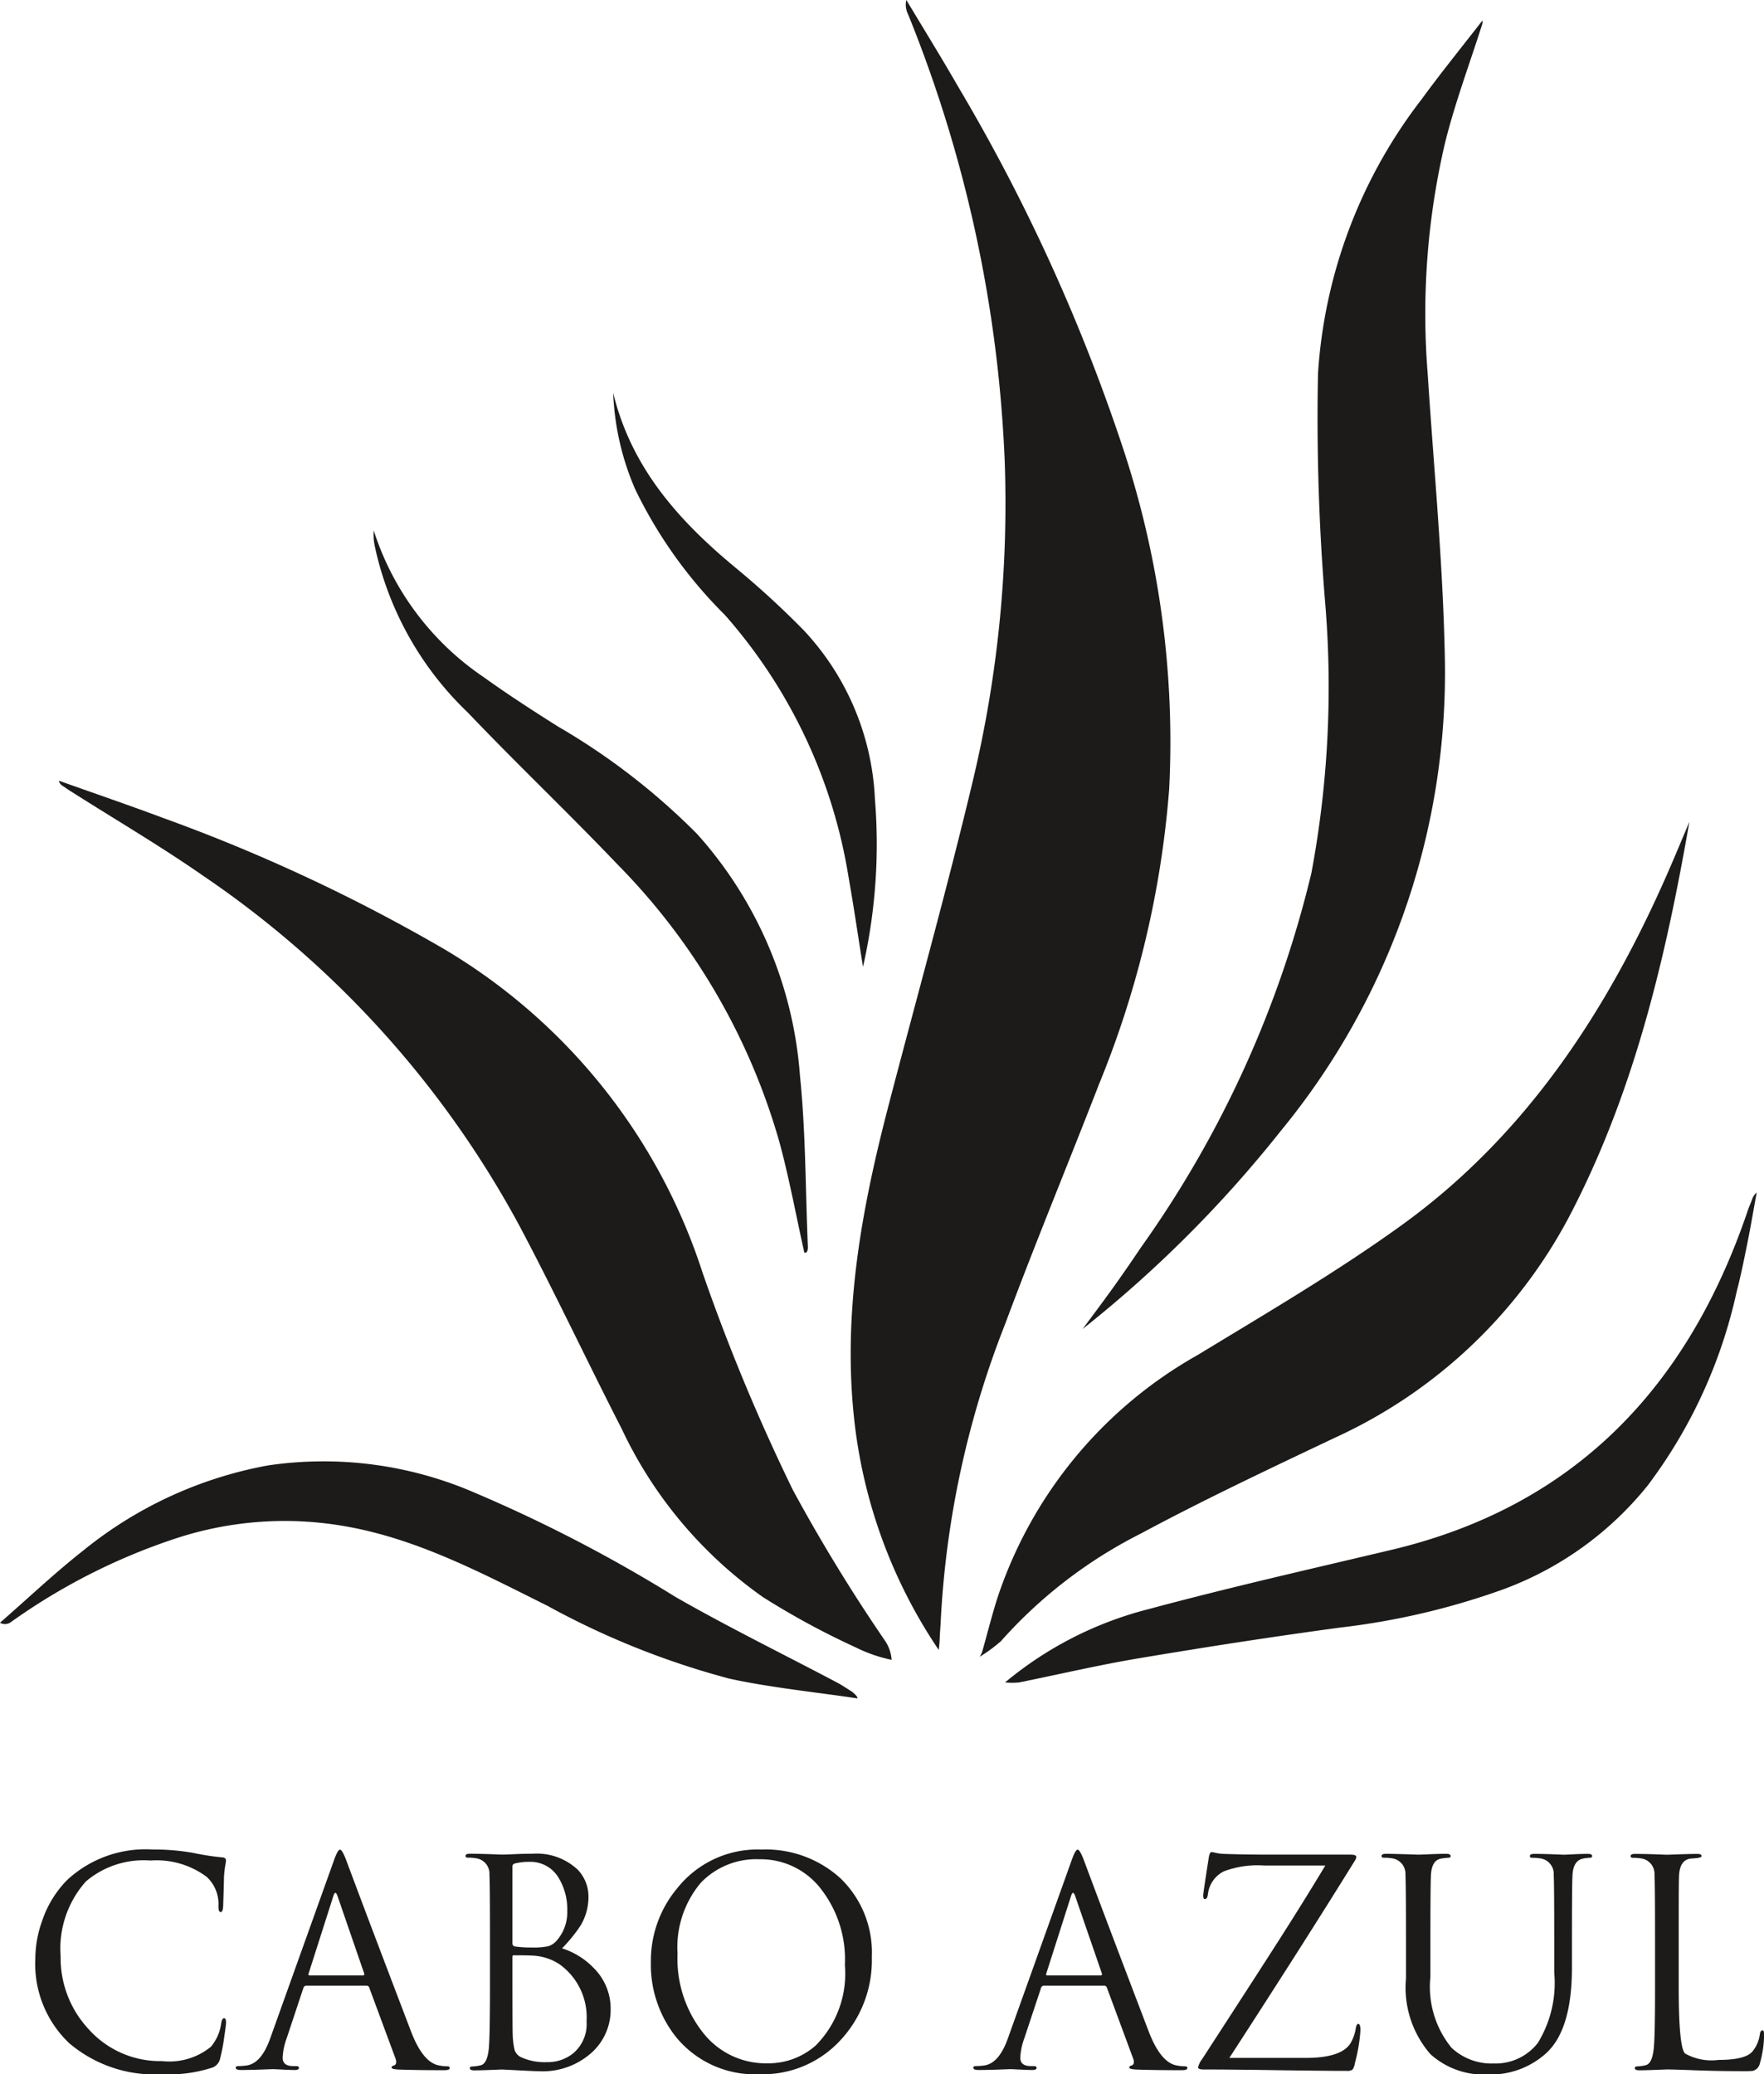
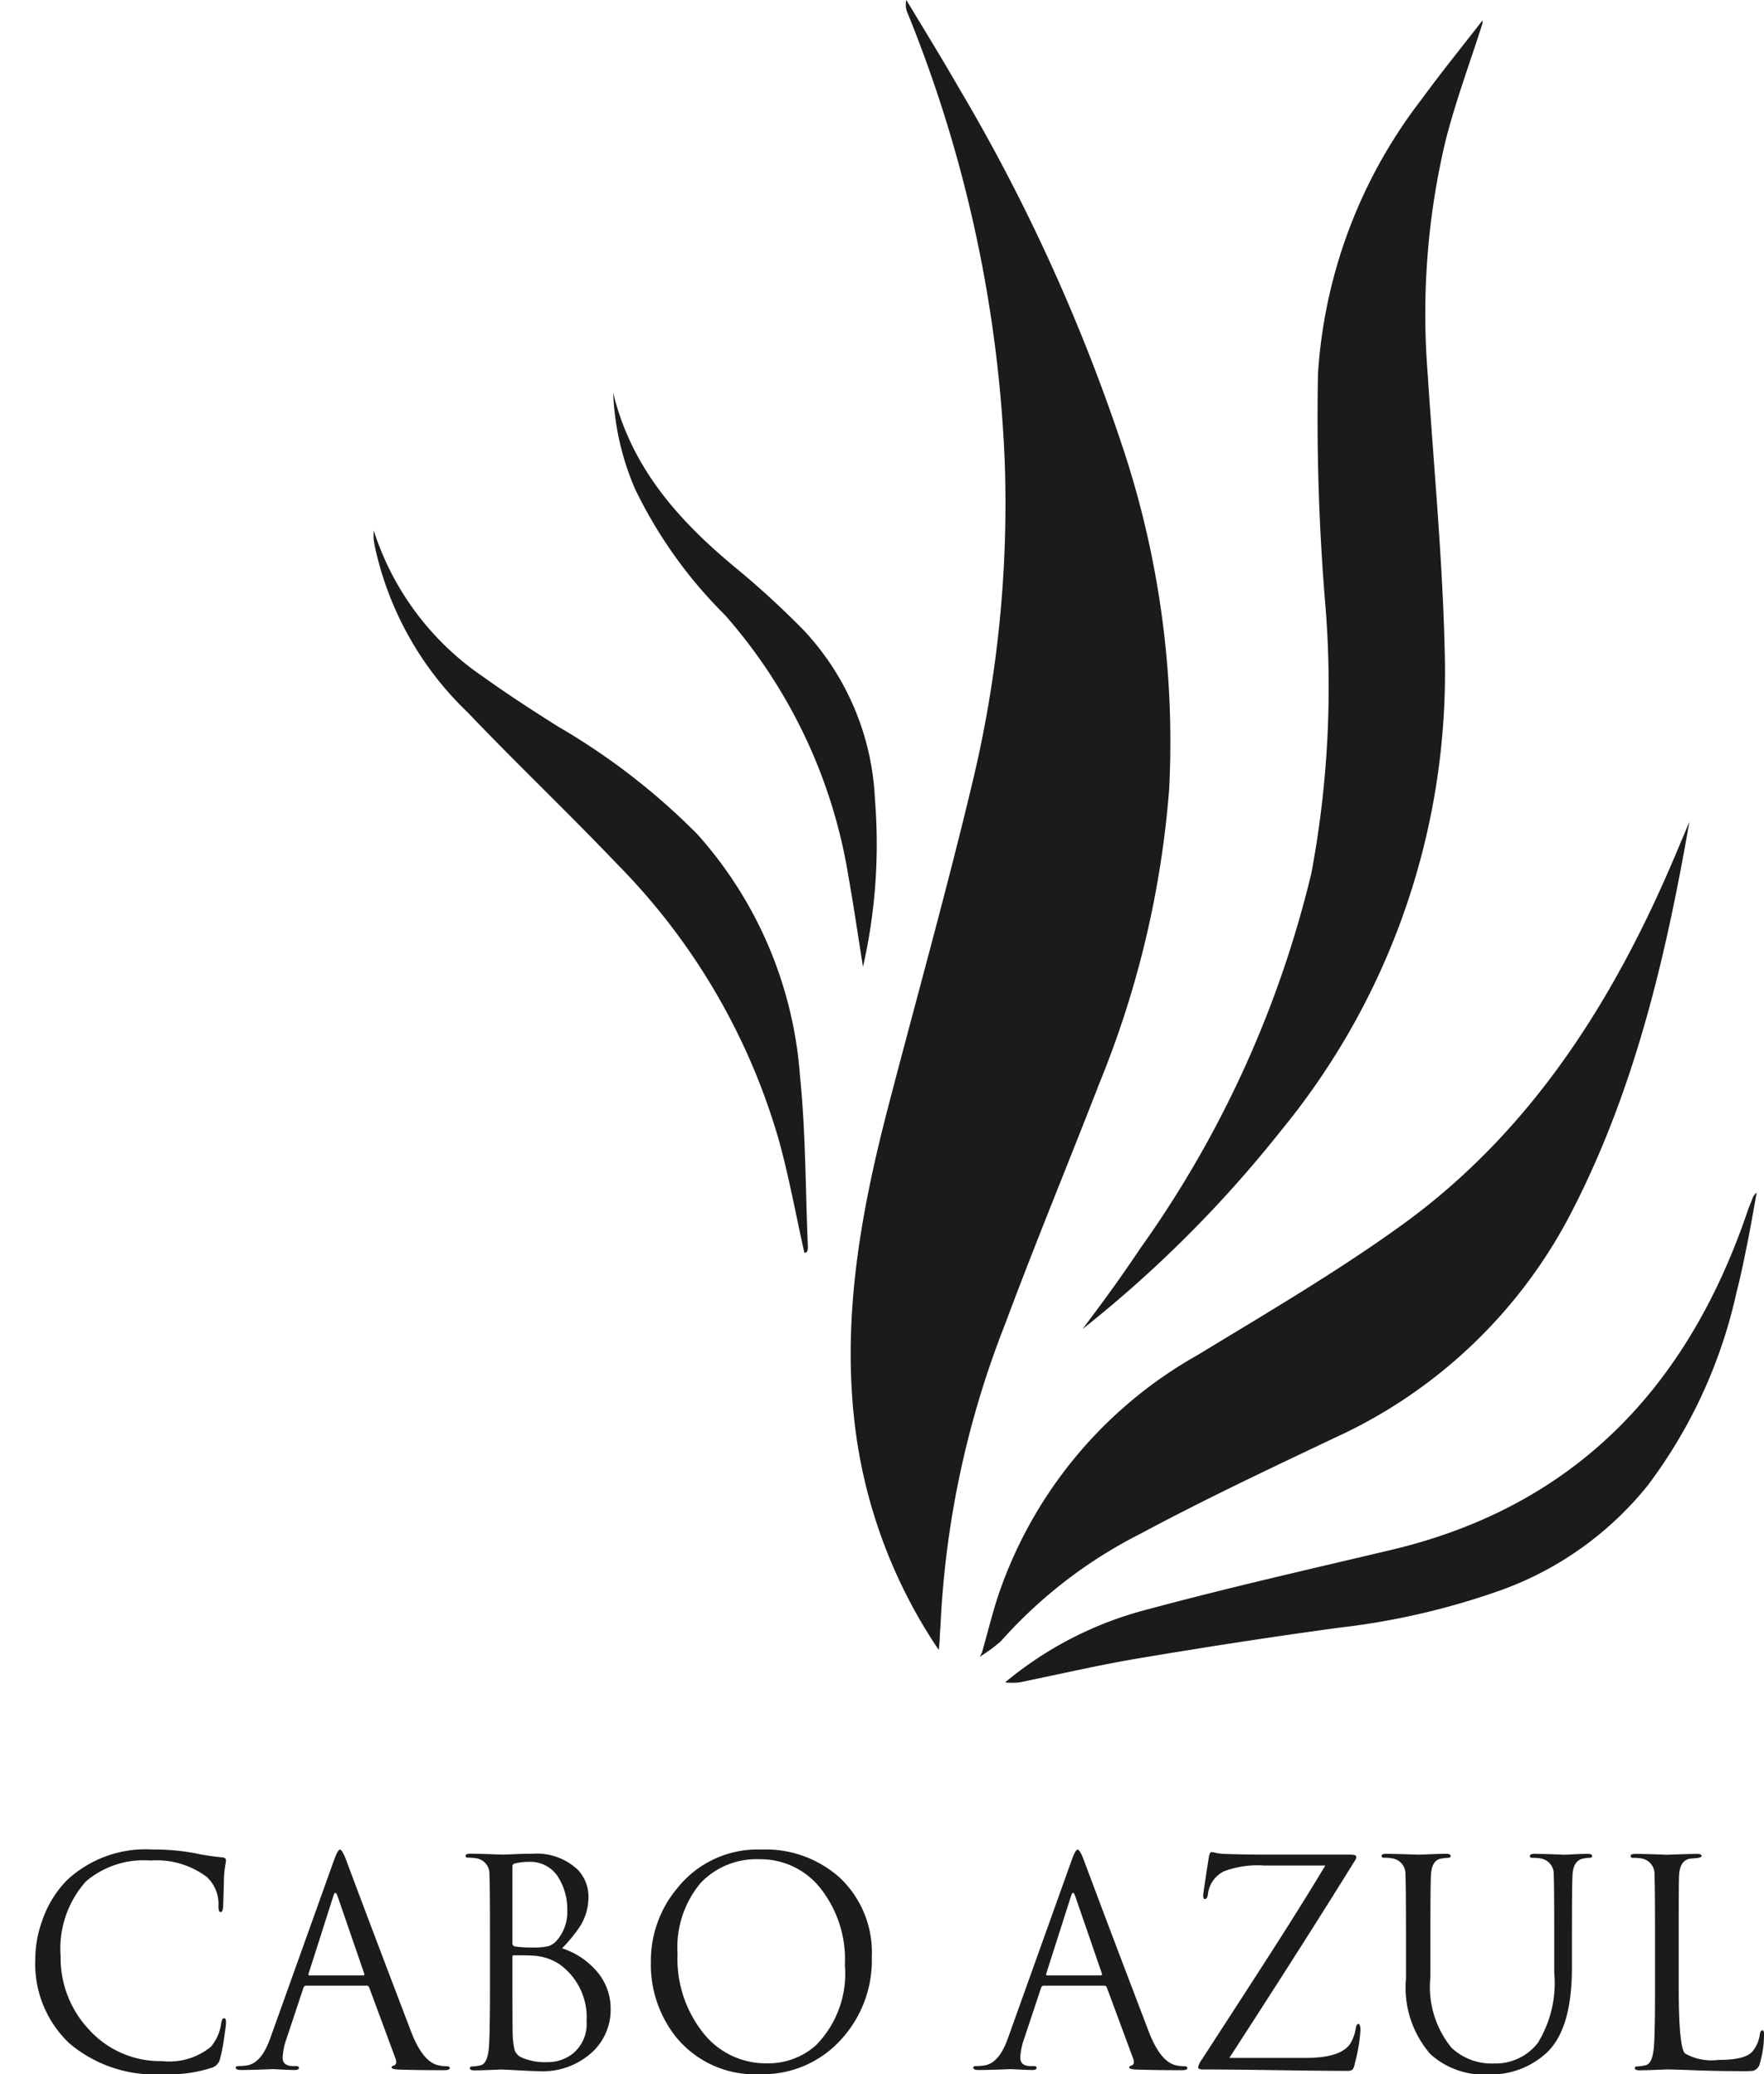
<svg xmlns="http://www.w3.org/2000/svg" width="80.327" height="94.444" viewBox="0 0 80.327 94.444">
  <g id="Grupo_639" data-name="Grupo 639" transform="translate(0)">
    <g id="Grupo_29" data-name="Grupo 29">
      <path id="Trazado_118" data-name="Trazado 118" d="M6986.613,4148.606a23.231,23.231,0,0,1-3.849-10.479c-.536-4.869.33-9.581,1.545-14.251,1.287-4.942,2.667-9.859,3.85-14.826a54.333,54.333,0,0,0,1.458-14.531,60.755,60.755,0,0,0-4.406-20.4.952.952,0,0,1-.076-.643c.783,1.308,1.584,2.6,2.345,3.924a84.118,84.118,0,0,1,7.531,16.513,42.484,42.484,0,0,1,2.093,15.5,44.375,44.375,0,0,1-3.182,13.4c-1.417,3.657-2.921,7.28-4.289,10.956a42.752,42.752,0,0,0-2.932,13.537c-.008.23-.038.516-.044.747s-.027.361-.044.547" transform="translate(-6943.864 -4073.479)" fill="#1c1b1a" />
-       <path id="Trazado_119" data-name="Trazado 119" d="M6950.319,4105.317c1.525.544,3.21,1.121,4.727,1.689a78.656,78.656,0,0,1,12.815,5.979,26.655,26.655,0,0,1,11.759,14.725,89.348,89.348,0,0,0,4.115,9.9,77.429,77.429,0,0,0,4.174,6.832,1.793,1.793,0,0,1,.323.9,6.657,6.657,0,0,1-1.614-.556,35.821,35.821,0,0,1-4.238-2.294,19.536,19.536,0,0,1-6.445-7.678c-1.571-3.065-3.036-6.189-4.65-9.23a45.125,45.125,0,0,0-14.4-15.938c-1.941-1.352-3.985-2.549-5.982-3.818-.165-.1-.314-.209-.477-.317-.05-.048-.126-.148-.108-.192" transform="translate(-6947.629 -4069.767)" fill="#1c1b1a" />
      <path id="Trazado_120" data-name="Trazado 120" d="M7010.253,4074.5c-.571,1.79-1.232,3.557-1.686,5.376a34.159,34.159,0,0,0-.792,10.534c.279,4.3.694,8.588.78,12.888a32.837,32.837,0,0,1-7.459,21.562,55.478,55.478,0,0,1-9.033,9.032c.45-.608.906-1.211,1.348-1.827s.877-1.245,1.3-1.876a49.082,49.082,0,0,0,7.767-17.052,46.038,46.038,0,0,0,.616-12.455,102.434,102.434,0,0,1-.315-10.286,22.8,22.8,0,0,1,4.724-12.5c.861-1.184,1.869-2.425,2.765-3.582a.416.416,0,0,1-.016.185" transform="translate(-6942.762 -4073.382)" fill="#1c1b1a" />
      <path id="Trazado_121" data-name="Trazado 121" d="M7020.18,4106.992c-1.063,6.1-2.459,12.063-5.271,17.582a22.746,22.746,0,0,1-10.861,10.454c-2.972,1.411-5.952,2.814-8.85,4.37a21.415,21.415,0,0,0-6.37,4.9,7.2,7.2,0,0,1-.965.71,1.089,1.089,0,0,0,.148-.352c.222-.788.42-1.583.671-2.363a19.86,19.86,0,0,1,9.11-11.028c3.132-1.907,6.311-3.764,9.284-5.909,5.656-4.08,9.376-9.759,12.158-16.136.323-.74.631-1.487.947-2.231" transform="translate(-6943.251 -4069.571)" fill="#1c1b1a" />
      <path id="Trazado_122" data-name="Trazado 122" d="M6988.9,4144.411a16.582,16.582,0,0,1,6.55-3.34c3.666-.987,7.37-1.823,11.064-2.7,8.3-1.978,13.466-7.37,16.2-15.428.076-.224.15-.374.231-.6a.663.663,0,0,1,.181-.238c-.154.843-.275,1.56-.418,2.272-.152.749-.3,1.5-.494,2.24a22.727,22.727,0,0,1-4.046,8.821,15.167,15.167,0,0,1-6.544,4.722,33.188,33.188,0,0,1-7.456,1.753c-3.064.414-6.123.887-9.173,1.4-1.829.306-3.637.731-5.456,1.1a3.3,3.3,0,0,1-.635,0" transform="translate(-6943.131 -4067.809)" fill="#1c1b1a" />
-       <path id="Trazado_123" data-name="Trazado 123" d="M6986.954,4143.863c-1.839-.275-4.022-.5-5.835-.9a36.893,36.893,0,0,1-8.294-3.322c-3.014-1.5-6.01-3.1-9.389-3.647a15.869,15.869,0,0,0-7.493.577,28.012,28.012,0,0,0-7.554,3.831.452.452,0,0,1-.479.016c1.2-1.044,2.517-2.288,3.762-3.263a18.642,18.642,0,0,1,8.451-3.9,17.316,17.316,0,0,1,9.065,1.1,67.131,67.131,0,0,1,9.5,4.9c2.4,1.373,4.889,2.593,7.336,3.885.238.125.456.279.687.421.084.071.271.224.243.309" transform="translate(-6947.91 -4066.533)" fill="#1c1b1a" />
      <path id="Trazado_124" data-name="Trazado 124" d="M6963.15,4095.107a12.748,12.748,0,0,0,4.988,6.667c1.1.791,2.237,1.525,3.381,2.249a30.5,30.5,0,0,1,6.362,4.911,18.5,18.5,0,0,1,4.679,10.989c.264,2.588.251,5.207.361,7.812,0,.25-.088.261-.16.263-.359-1.605-.708-3.485-1.144-5.068a29.469,29.469,0,0,0-7.351-12.6c-2.239-2.348-4.591-4.583-6.831-6.931a14.746,14.746,0,0,1-4.222-7.51,3.262,3.262,0,0,1-.062-.387,2.934,2.934,0,0,1,0-.392" transform="translate(-6946.133 -4070.957)" fill="#1c1b1a" />
      <path id="Trazado_125" data-name="Trazado 125" d="M6972.917,4089.5c.825,3.413,2.987,5.819,5.558,7.949a40.151,40.151,0,0,1,3.115,2.856,12.023,12.023,0,0,1,3.245,7.686,25.234,25.234,0,0,1-.543,7.642c-.218-1.356-.415-2.718-.655-4.07a23.721,23.721,0,0,0-5.632-11.95,20.849,20.849,0,0,1-4.089-5.731,12.214,12.214,0,0,1-1-4.382" transform="translate(-6944.994 -4071.611)" fill="#1c1b1a" />
    </g>
    <g id="Grupo_30" data-name="Grupo 30" transform="translate(1.61 84.215)">
      <path id="Trazado_126" data-name="Trazado 126" d="M6955.119,4159.129a6,6,0,0,1-4.227-1.416,4.975,4.975,0,0,1-1.541-3.855,5.056,5.056,0,0,1,.295-1.669,4.858,4.858,0,0,1,1.141-1.892,5.241,5.241,0,0,1,3.912-1.4,10.069,10.069,0,0,1,1.86.157,11.254,11.254,0,0,0,1.307.2c.112.008.167.057.167.144a2.387,2.387,0,0,1-.037.248q-.035.209-.054.483c-.008.383-.021.831-.038,1.343-.009.184-.047.273-.115.273s-.1-.09-.1-.273a1.676,1.676,0,0,0-.536-1.331,3.811,3.811,0,0,0-2.558-.743,4.053,4.053,0,0,0-2.941.952,4.591,4.591,0,0,0-1.151,3.406,4.754,4.754,0,0,0,1.28,3.326,4.364,4.364,0,0,0,3.338,1.448,3,3,0,0,0,2.224-.652,2.087,2.087,0,0,0,.474-1.1c.026-.131.068-.2.127-.2s.09.064.09.2q0,.105-.09.7a7.889,7.889,0,0,1-.186.959.565.565,0,0,1-.338.385A6.421,6.421,0,0,1,6955.119,4159.129Z" transform="translate(-6949.352 -4148.9)" fill="#1c1b1a" />
      <path id="Trazado_127" data-name="Trazado 127" d="M6959.087,4157.511l2.9-8.1c.12-.339.212-.509.281-.509s.162.157.281.47q1.1,2.95,2.979,7.868.511,1.3,1.19,1.474a1.839,1.839,0,0,0,.422.052c.084,0,.128.026.128.078,0,.07-.086.1-.257.1q-1.253,0-2.008-.027c-.254-.007-.383-.039-.383-.09s.031-.075.089-.092c.129-.034.154-.151.078-.352l-1.189-3.209a.122.122,0,0,0-.115-.079h-2.75a.134.134,0,0,0-.128.1l-.767,2.309a2.886,2.886,0,0,0-.179.875q0,.379.486.378h.128c.084,0,.128.026.128.078,0,.07-.064.1-.192.1s-.307-.006-.562-.019-.4-.02-.435-.02l-.551.02q-.536.019-.894.019c-.162,0-.244-.034-.244-.1,0-.052.039-.078.115-.078a2.789,2.789,0,0,0,.371-.027Q6958.678,4158.646,6959.087,4157.511Zm1.79-2.883h2.443c.051,0,.068-.031.051-.091l-1.214-3.523c-.035-.1-.069-.143-.1-.143s-.056.047-.089.143l-1.125,3.523C6960.823,4154.6,6960.835,4154.628,6960.877,4154.628Z" transform="translate(-6948.398 -4148.9)" fill="#1c1b1a" />
      <path id="Trazado_128" data-name="Trazado 128" d="M6968.008,4155.143v-2.294q0-2.389-.024-2.819a.712.712,0,0,0-.551-.744,2.2,2.2,0,0,0-.436-.038c-.067,0-.1-.027-.1-.078,0-.07.068-.1.2-.1q.358,0,.921.019l.524.02c.077,0,.273-.005.588-.02s.584-.019.807-.019a2.724,2.724,0,0,1,2.071.73,1.775,1.775,0,0,1,.485,1.227,2.528,2.528,0,0,1-.371,1.33,6.965,6.965,0,0,1-.832,1.019,3.467,3.467,0,0,1,1.458.913,2.6,2.6,0,0,1,.755,1.839,2.629,2.629,0,0,1-.806,1.944,3.336,3.336,0,0,1-2.456.9q-.166,0-.92-.039c-.5-.027-.762-.039-.78-.039l-.5.02c-.345.013-.595.019-.748.019-.136,0-.2-.034-.2-.1,0-.052.04-.078.122-.078a1.971,1.971,0,0,0,.364-.052c.2-.043.319-.282.371-.718Q6968.008,4157.466,6968.008,4155.143Zm1.023-5.5v3.5a.145.145,0,0,0,.089.144,4.814,4.814,0,0,0,.78.052,3.284,3.284,0,0,0,.767-.059.856.856,0,0,0,.4-.28,1.949,1.949,0,0,0,.46-1.318,2.758,2.758,0,0,0-.4-1.526,1.482,1.482,0,0,0-1.329-.717,2.669,2.669,0,0,0-.615.064C6969.082,4149.521,6969.031,4149.569,6969.031,4149.638Zm0,4.136v.744q0,2.609.013,2.817a3.4,3.4,0,0,0,.089.679.58.58,0,0,0,.345.339,2.6,2.6,0,0,0,1.125.2,1.84,1.84,0,0,0,1.163-.377,1.729,1.729,0,0,0,.64-1.475,2.965,2.965,0,0,0-1.24-2.609,2.4,2.4,0,0,0-1.061-.377q-.193-.027-1-.027C6969.057,4153.682,6969.031,4153.713,6969.031,4153.774Z" transform="translate(-6947.306 -4148.881)" fill="#1c1b1a" />
      <path id="Trazado_129" data-name="Trazado 129" d="M6974.454,4154a5.143,5.143,0,0,1,1.2-3.34,4.667,4.667,0,0,1,3.835-1.762,5.048,5.048,0,0,1,3.593,1.305,4.686,4.686,0,0,1,1.433,3.588,5.336,5.336,0,0,1-1.4,3.757,4.8,4.8,0,0,1-3.708,1.579,4.626,4.626,0,0,1-3.8-1.683A5.3,5.3,0,0,1,6974.454,4154Zm1.215-.367a5.419,5.419,0,0,0,1.189,3.641,3.624,3.624,0,0,0,2.9,1.357,3.252,3.252,0,0,0,2.2-.81,4.645,4.645,0,0,0,1.33-3.666,5.216,5.216,0,0,0-1.189-3.587,3.46,3.46,0,0,0-2.7-1.228,3.5,3.5,0,0,0-2.672,1.071A4.567,4.567,0,0,0,6975.668,4153.635Z" transform="translate(-6946.425 -4148.9)" fill="#1c1b1a" />
      <path id="Trazado_130" data-name="Trazado 130" d="M6989.171,4157.511l2.9-8.1q.179-.509.281-.509c.068,0,.162.157.281.47q1.1,2.95,2.979,7.868.513,1.3,1.189,1.474a1.839,1.839,0,0,0,.422.052c.084,0,.128.026.128.078,0,.07-.086.1-.256.1q-1.255,0-2.007-.027c-.256-.007-.385-.039-.385-.09s.031-.075.09-.092q.193-.051.077-.352l-1.189-3.209a.121.121,0,0,0-.115-.079h-2.75a.134.134,0,0,0-.128.1l-.767,2.309a2.886,2.886,0,0,0-.179.875q0,.379.486.378h.129c.084,0,.127.026.127.078,0,.07-.064.1-.192.1s-.306-.006-.562-.019-.4-.02-.435-.02l-.55.02q-.537.019-.9.019c-.162,0-.244-.034-.244-.1,0-.052.038-.078.115-.078a2.789,2.789,0,0,0,.371-.027Q6988.764,4158.646,6989.171,4157.511Zm1.791-2.883h2.442c.052,0,.068-.031.052-.091l-1.215-3.523c-.035-.1-.068-.143-.1-.143s-.055.047-.089.143l-1.125,3.523C6990.907,4154.6,6990.919,4154.628,6990.962,4154.628Z" transform="translate(-6944.891 -4148.9)" fill="#1c1b1a" />
      <path id="Trazado_131" data-name="Trazado 131" d="M6998.193,4158.374h3.479q1.584,0,2.02-.64a1.9,1.9,0,0,0,.256-.7c.025-.139.064-.209.114-.209.068,0,.1.1.1.3a7.681,7.681,0,0,1-.256,1.5.636.636,0,0,1-.108.286.46.46,0,0,1-.276.053q-1.048,0-3.215-.032T6997,4158.9c-.154,0-.23-.034-.23-.1a.944.944,0,0,1,.179-.366q2.4-3.7,2.852-4.409,1.611-2.493,2.761-4.41h-2.774a4.375,4.375,0,0,0-1.841.262,1.33,1.33,0,0,0-.729,1.03c-.017.156-.063.235-.14.235-.051,0-.077-.057-.077-.17q0-.089.255-1.724.039-.246.128-.246a1.074,1.074,0,0,1,.185.034,2.14,2.14,0,0,0,.353.048q.934.035,2.225.035h3.568c.171,0,.256.034.256.1a.278.278,0,0,1-.052.156Q7001.735,4152.908,6998.193,4158.374Z" transform="translate(-6943.822 -4148.889)" fill="#1c1b1a" />
      <path id="Trazado_132" data-name="Trazado 132" d="M7005.364,4154.752v-1.9q0-2.389-.025-2.819a.711.711,0,0,0-.55-.744,2.2,2.2,0,0,0-.436-.038c-.068,0-.1-.027-.1-.078,0-.07.069-.1.206-.1q.345,0,1.47.039c.017,0,.193-.005.531-.02s.582-.019.736-.019c.135,0,.2.035.2.1,0,.051-.028.078-.083.078a3.188,3.188,0,0,0-.338.038c-.29.043-.448.292-.474.744q-.025.432-.025,2.819v1.827a4.384,4.384,0,0,0,.959,3.222,2.664,2.664,0,0,0,1.932.718,2.432,2.432,0,0,0,2-.934,5.214,5.214,0,0,0,.748-3.2v-1.63q0-2.389-.024-2.819a.711.711,0,0,0-.551-.744,2.2,2.2,0,0,0-.434-.038c-.068,0-.1-.027-.1-.078,0-.07.068-.1.206-.1q.344,0,.863.019l.491.02c.009,0,.152-.005.429-.02s.493-.019.646-.019c.136,0,.2.035.2.1,0,.051-.038.078-.115.078a1.746,1.746,0,0,0-.306.038c-.29.062-.448.309-.473.744q-.026.432-.026,2.819v1.4q0,2.83-1.177,3.9a3.766,3.766,0,0,1-2.634.966,3.632,3.632,0,0,1-2.634-.927A4.613,4.613,0,0,1,7005.364,4154.752Z" transform="translate(-6942.95 -4148.881)" fill="#1c1b1a" />
      <path id="Trazado_133" data-name="Trazado 133" d="M7016.6,4152.848v2.322q0,2.7.286,2.994a2.459,2.459,0,0,0,1.529.293q1.228,0,1.547-.391a1.542,1.542,0,0,0,.332-.783c.018-.112.056-.17.116-.17s.076.066.076.2a4.8,4.8,0,0,1-.192,1.305.444.444,0,0,1-.319.338,4.321,4.321,0,0,1-.485.013q-1.063,0-2.13-.039c-.711-.027-1.145-.039-1.3-.039l-.525.02c-.331.013-.575.019-.729.019-.137,0-.205-.034-.205-.1,0-.052.042-.078.122-.078a1.976,1.976,0,0,0,.364-.052c.2-.043.32-.282.37-.718q.066-.508.064-2.832v-2.294q0-2.389-.025-2.819a.711.711,0,0,0-.549-.744,2.214,2.214,0,0,0-.436-.038c-.068,0-.1-.027-.1-.078,0-.07.067-.1.205-.1q.357,0,.92.019l.525.02.567-.02c.389-.013.659-.019.813-.019.135,0,.2.035.2.1,0,.043-.077.073-.229.092l-.295.024c-.308.054-.473.3-.5.744C7016.6,4150.317,7016.6,4151.255,7016.6,4152.848Z" transform="translate(-6941.766 -4148.881)" fill="#1c1b1a" />
    </g>
  </g>
</svg>